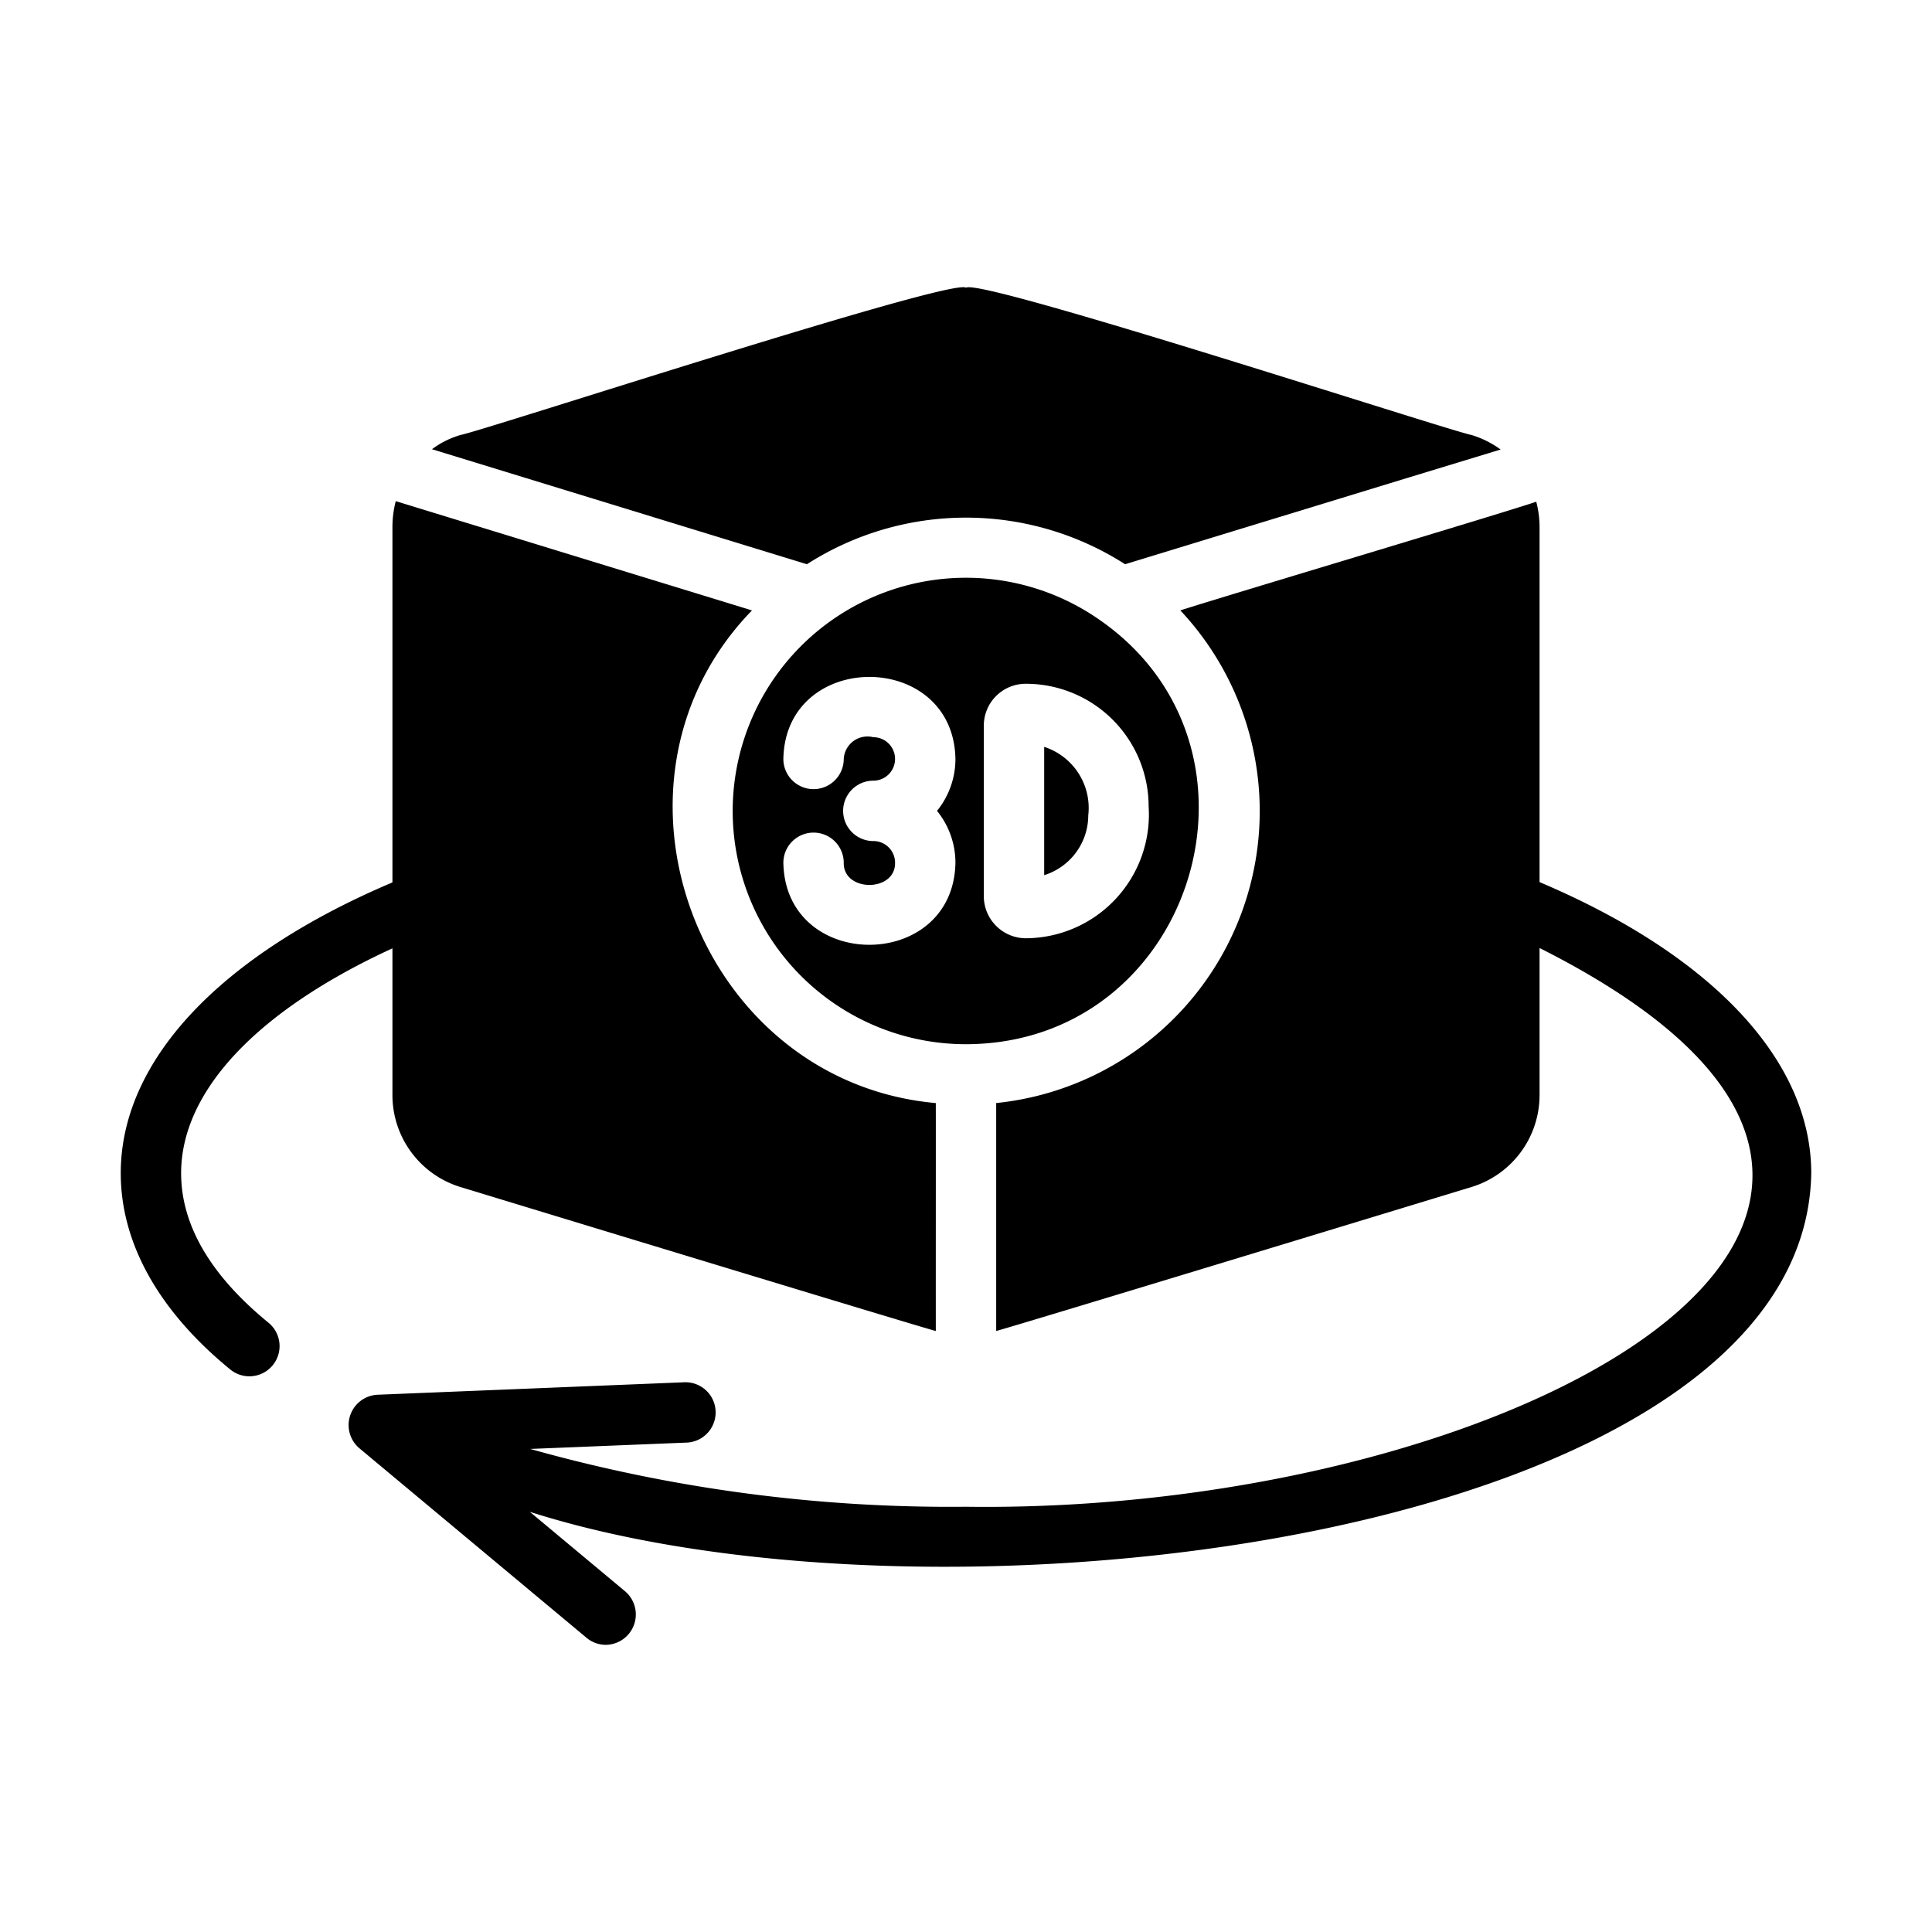
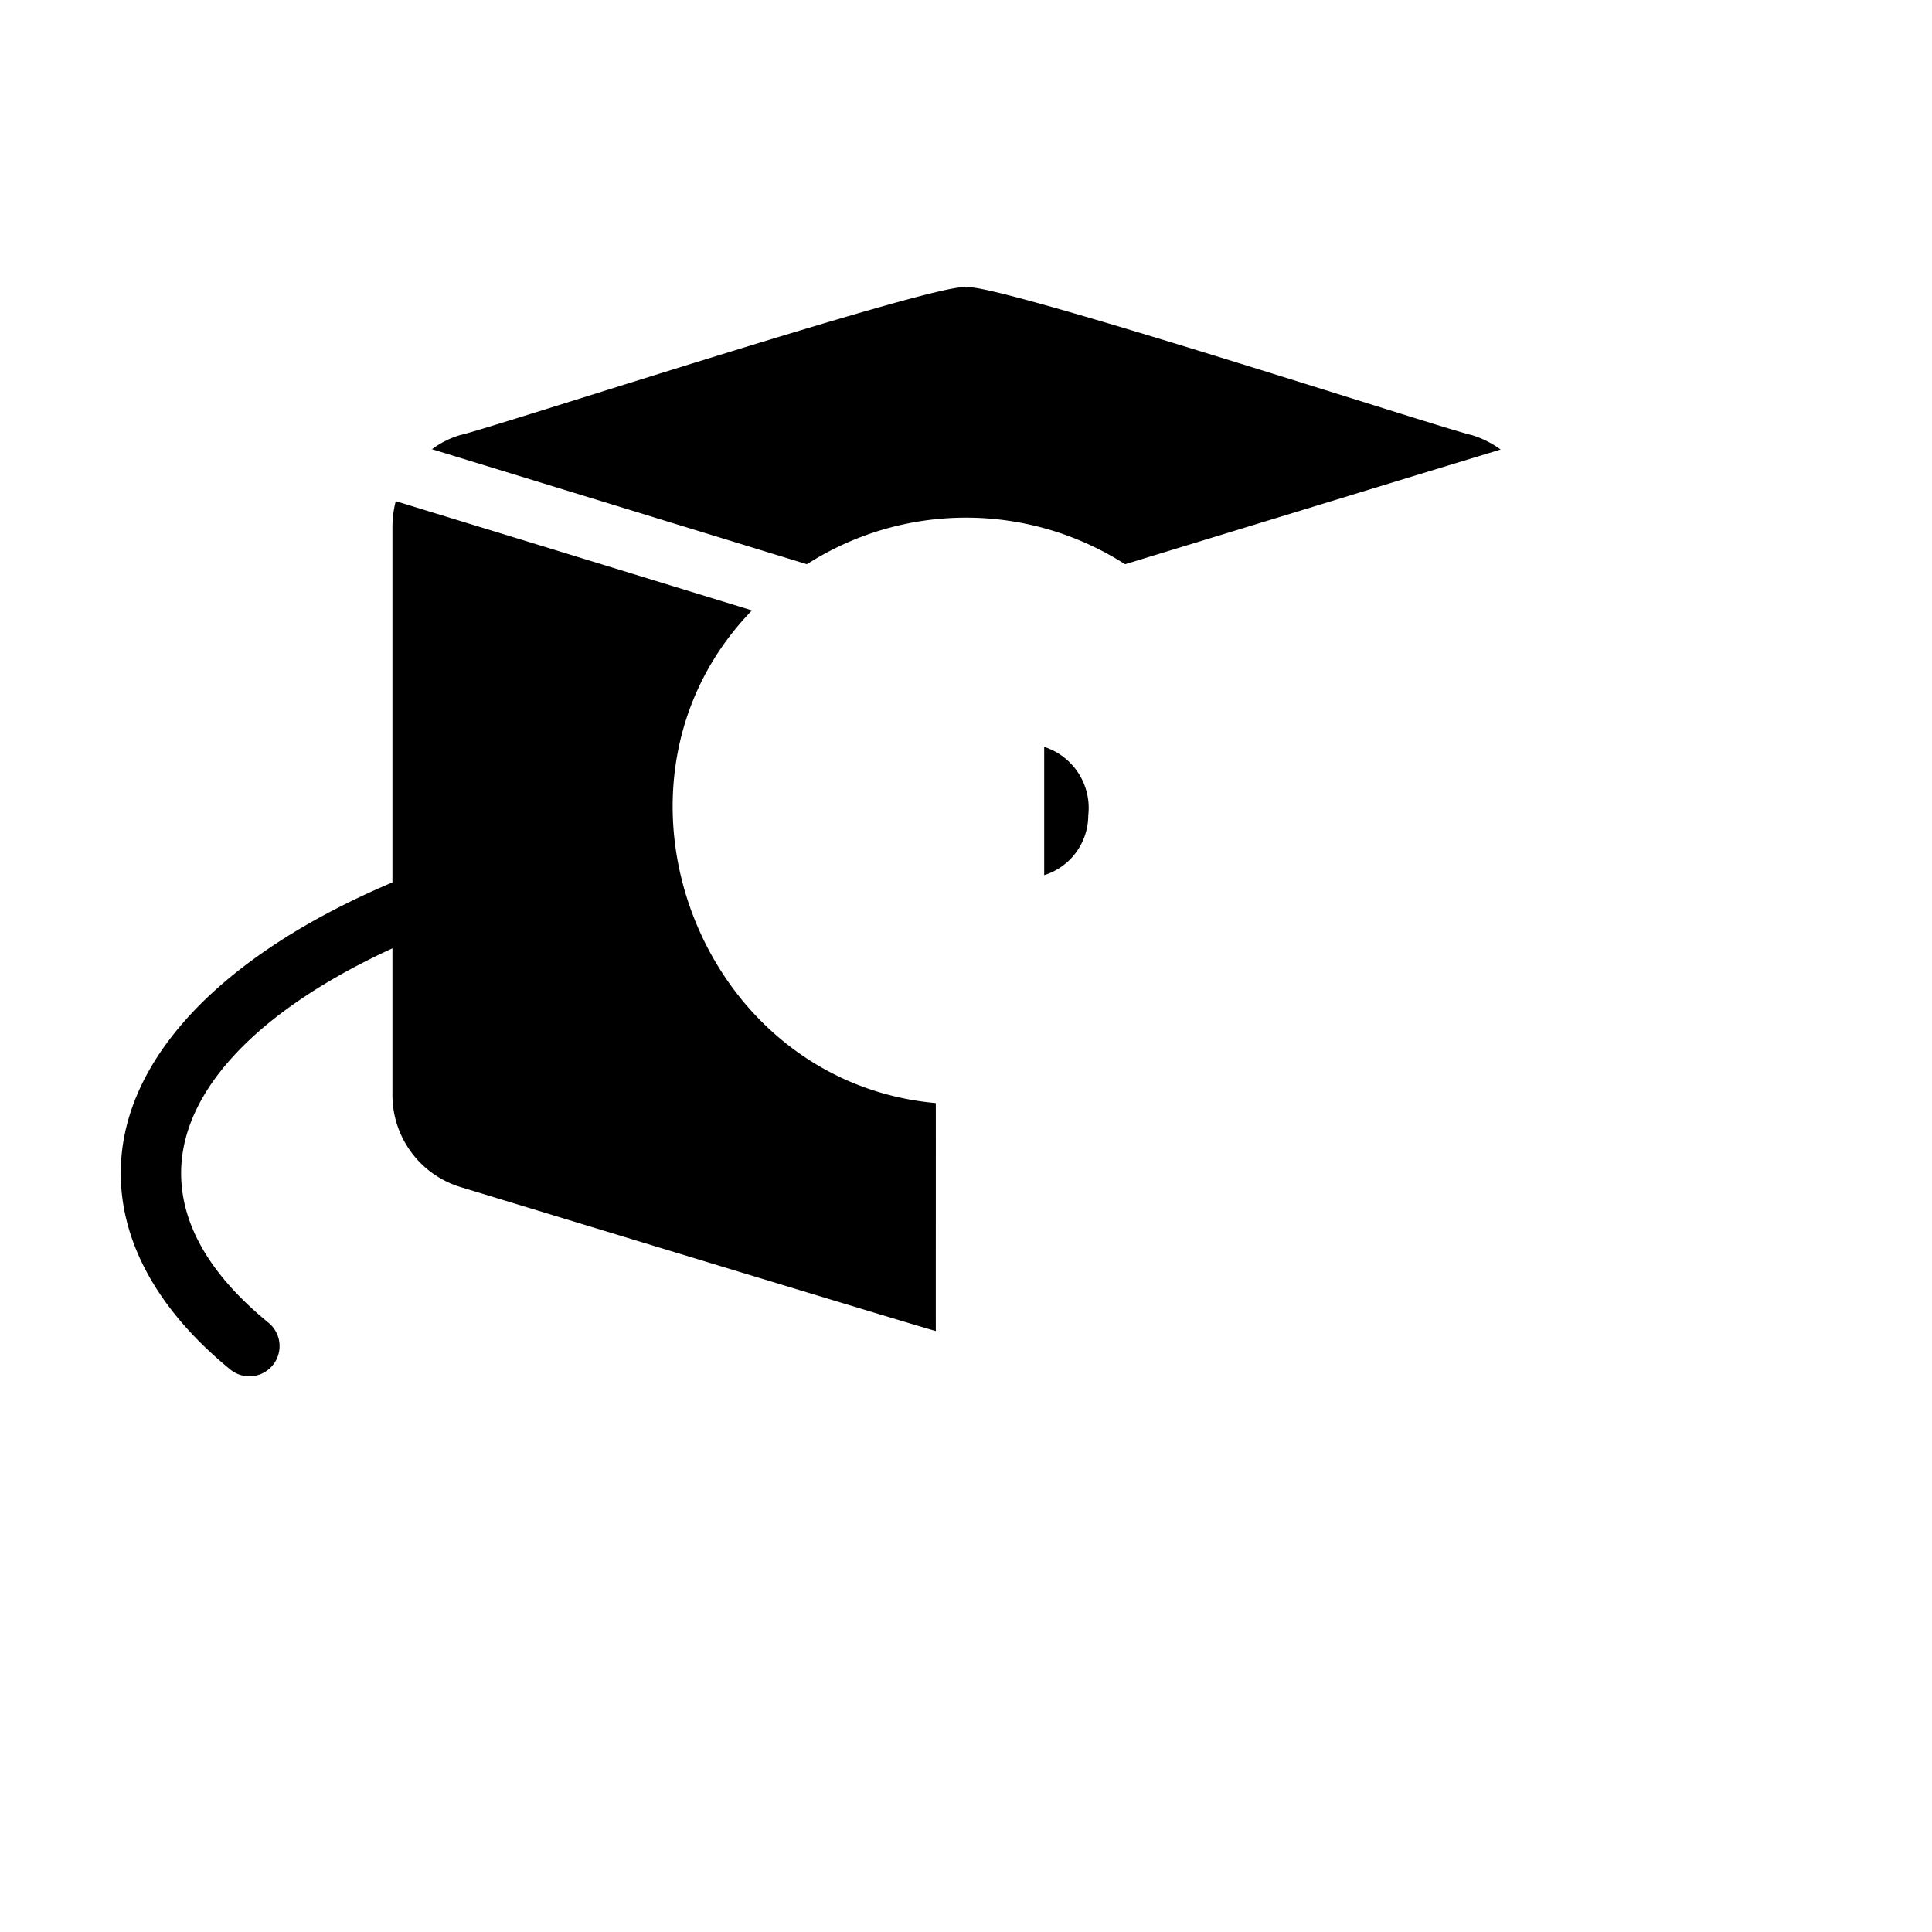
<svg xmlns="http://www.w3.org/2000/svg" data-sanitized-data-name="Glyph" data-name="Glyph" viewBox="0 0 64 64" id="f503ee71-defd-40aa-9d82-ae2192a3291a">
  <path d="m26.73 18.691a9.767 9.767 0 0 1 10.54 0l9.32-2.85 3.12-.95a3.204 3.204 0 0 0 -.96-.48c-.848-.171-16.281-5.216-16.75-4.88-.426-.349-15.954 4.728-16.75 4.88a2.967 2.967 0 0 0 -.94.47z" />
  <path d="m6 38.863c0-2.727 2.535-5.397 7-7.448v4.856a3.186 3.186 0 0 0 2.25 3.05s15.56 4.74 15.75 4.77c-.002-1.339.002-6.125 0-7.55-7.885-.712-11.61-10.634-6.09-16.32l-11.8-3.62a3.414 3.414 0 0 0 -.11.85v11.78c-5.725 2.425-9 5.91-9 9.632 0 2.314 1.255 4.563 3.628 6.503a1 1 0 0 0 1.266-1.549c-1.92-1.569-2.894-3.236-2.894-4.954z" />
-   <path d="m51 29.22v-11.77a3.318 3.318 0 0 0 -.11-.83c-1.004.348-10.504 3.181-11.79 3.6a9.721 9.721 0 0 1 -6.1 16.32v7.55c.19-.03 15.75-4.77 15.75-4.77a3.186 3.186 0 0 0 2.25-3.05v-4.866c17.532 8.821-.978 18.754-19 18.509a51.394 51.394 0 0 1 -14.437-1.915l5.202-.211a1 1 0 0 0 -.082-1.998l-10.185.414a1.006 1.006 0 0 0 -.6 1.767l7.533 6.285a.995.995 0 0 0 .64.232 1.006 1.006 0 0 0 .642-1.768l-3.162-2.638c13.92 4.446 42.252.762 42.449-11.217 0-3.728-3.275-7.218-9-9.643z" />
-   <path d="m36.45 20.551a7.726 7.726 0 1 0 -4.45 14.04c7.531-.02 10.552-9.775 4.45-14.04zm-4.8 8.03c-.067 3.619-5.633 3.625-5.7-0a1 1 0 0 1 2 0c-.018.976 1.716.98 1.7-0a.717.717 0 0 0 -.72-.72 1 1 0 0 1 0-2 .72.72 0 0 0 -0-1.44.788.788 0 0 0 -.98.72 1 1 0 0 1 -2-0c.068-3.622 5.632-3.623 5.7 0a2.731 2.731 0 0 1 -.61 1.72 2.732 2.732 0 0 1 .61 1.72zm6.4-1.87a4.098 4.098 0 0 1 -4.07 4.37 1.396 1.396 0 0 1 -1.39-1.4v-5.64a1.387 1.387 0 0 1 1.39-1.39 4.065 4.065 0 0 1 4.07 4.06z" />
  <path d="m36.05 27.011a2.127 2.127 0 0 0 -1.46-2.27v4.25a2.08 2.08 0 0 0 1.46-1.98z" />
</svg>